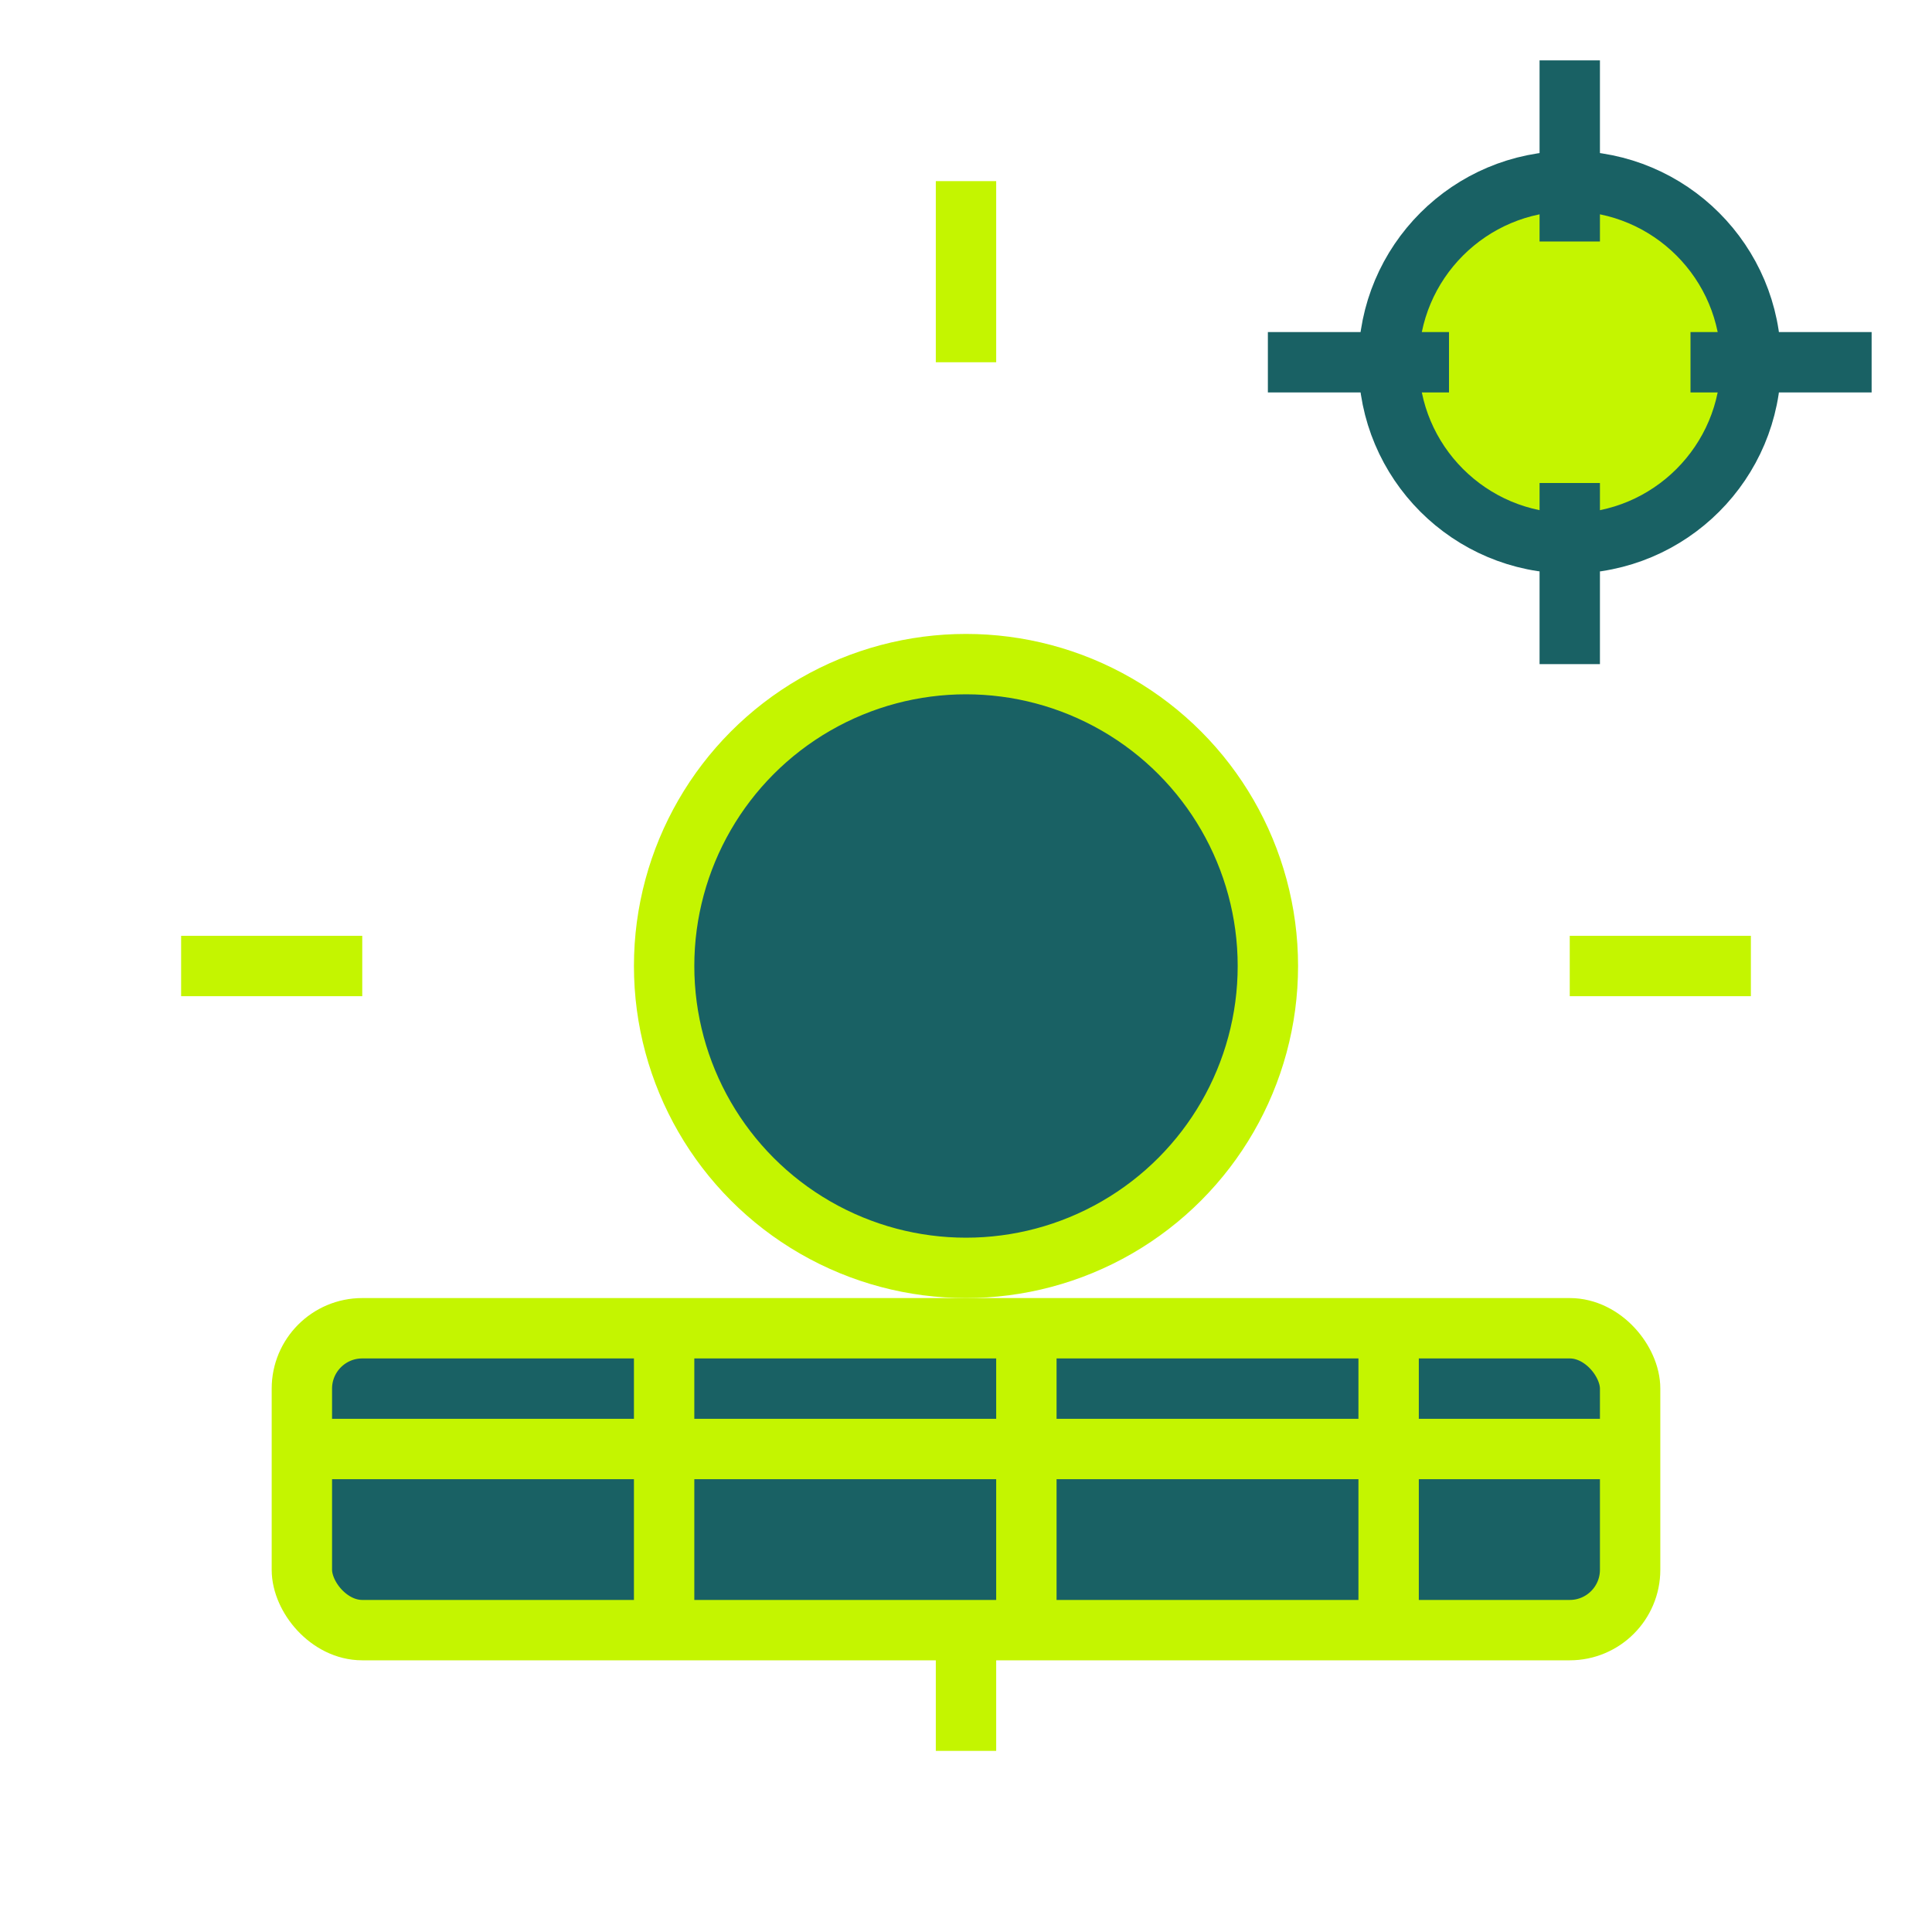
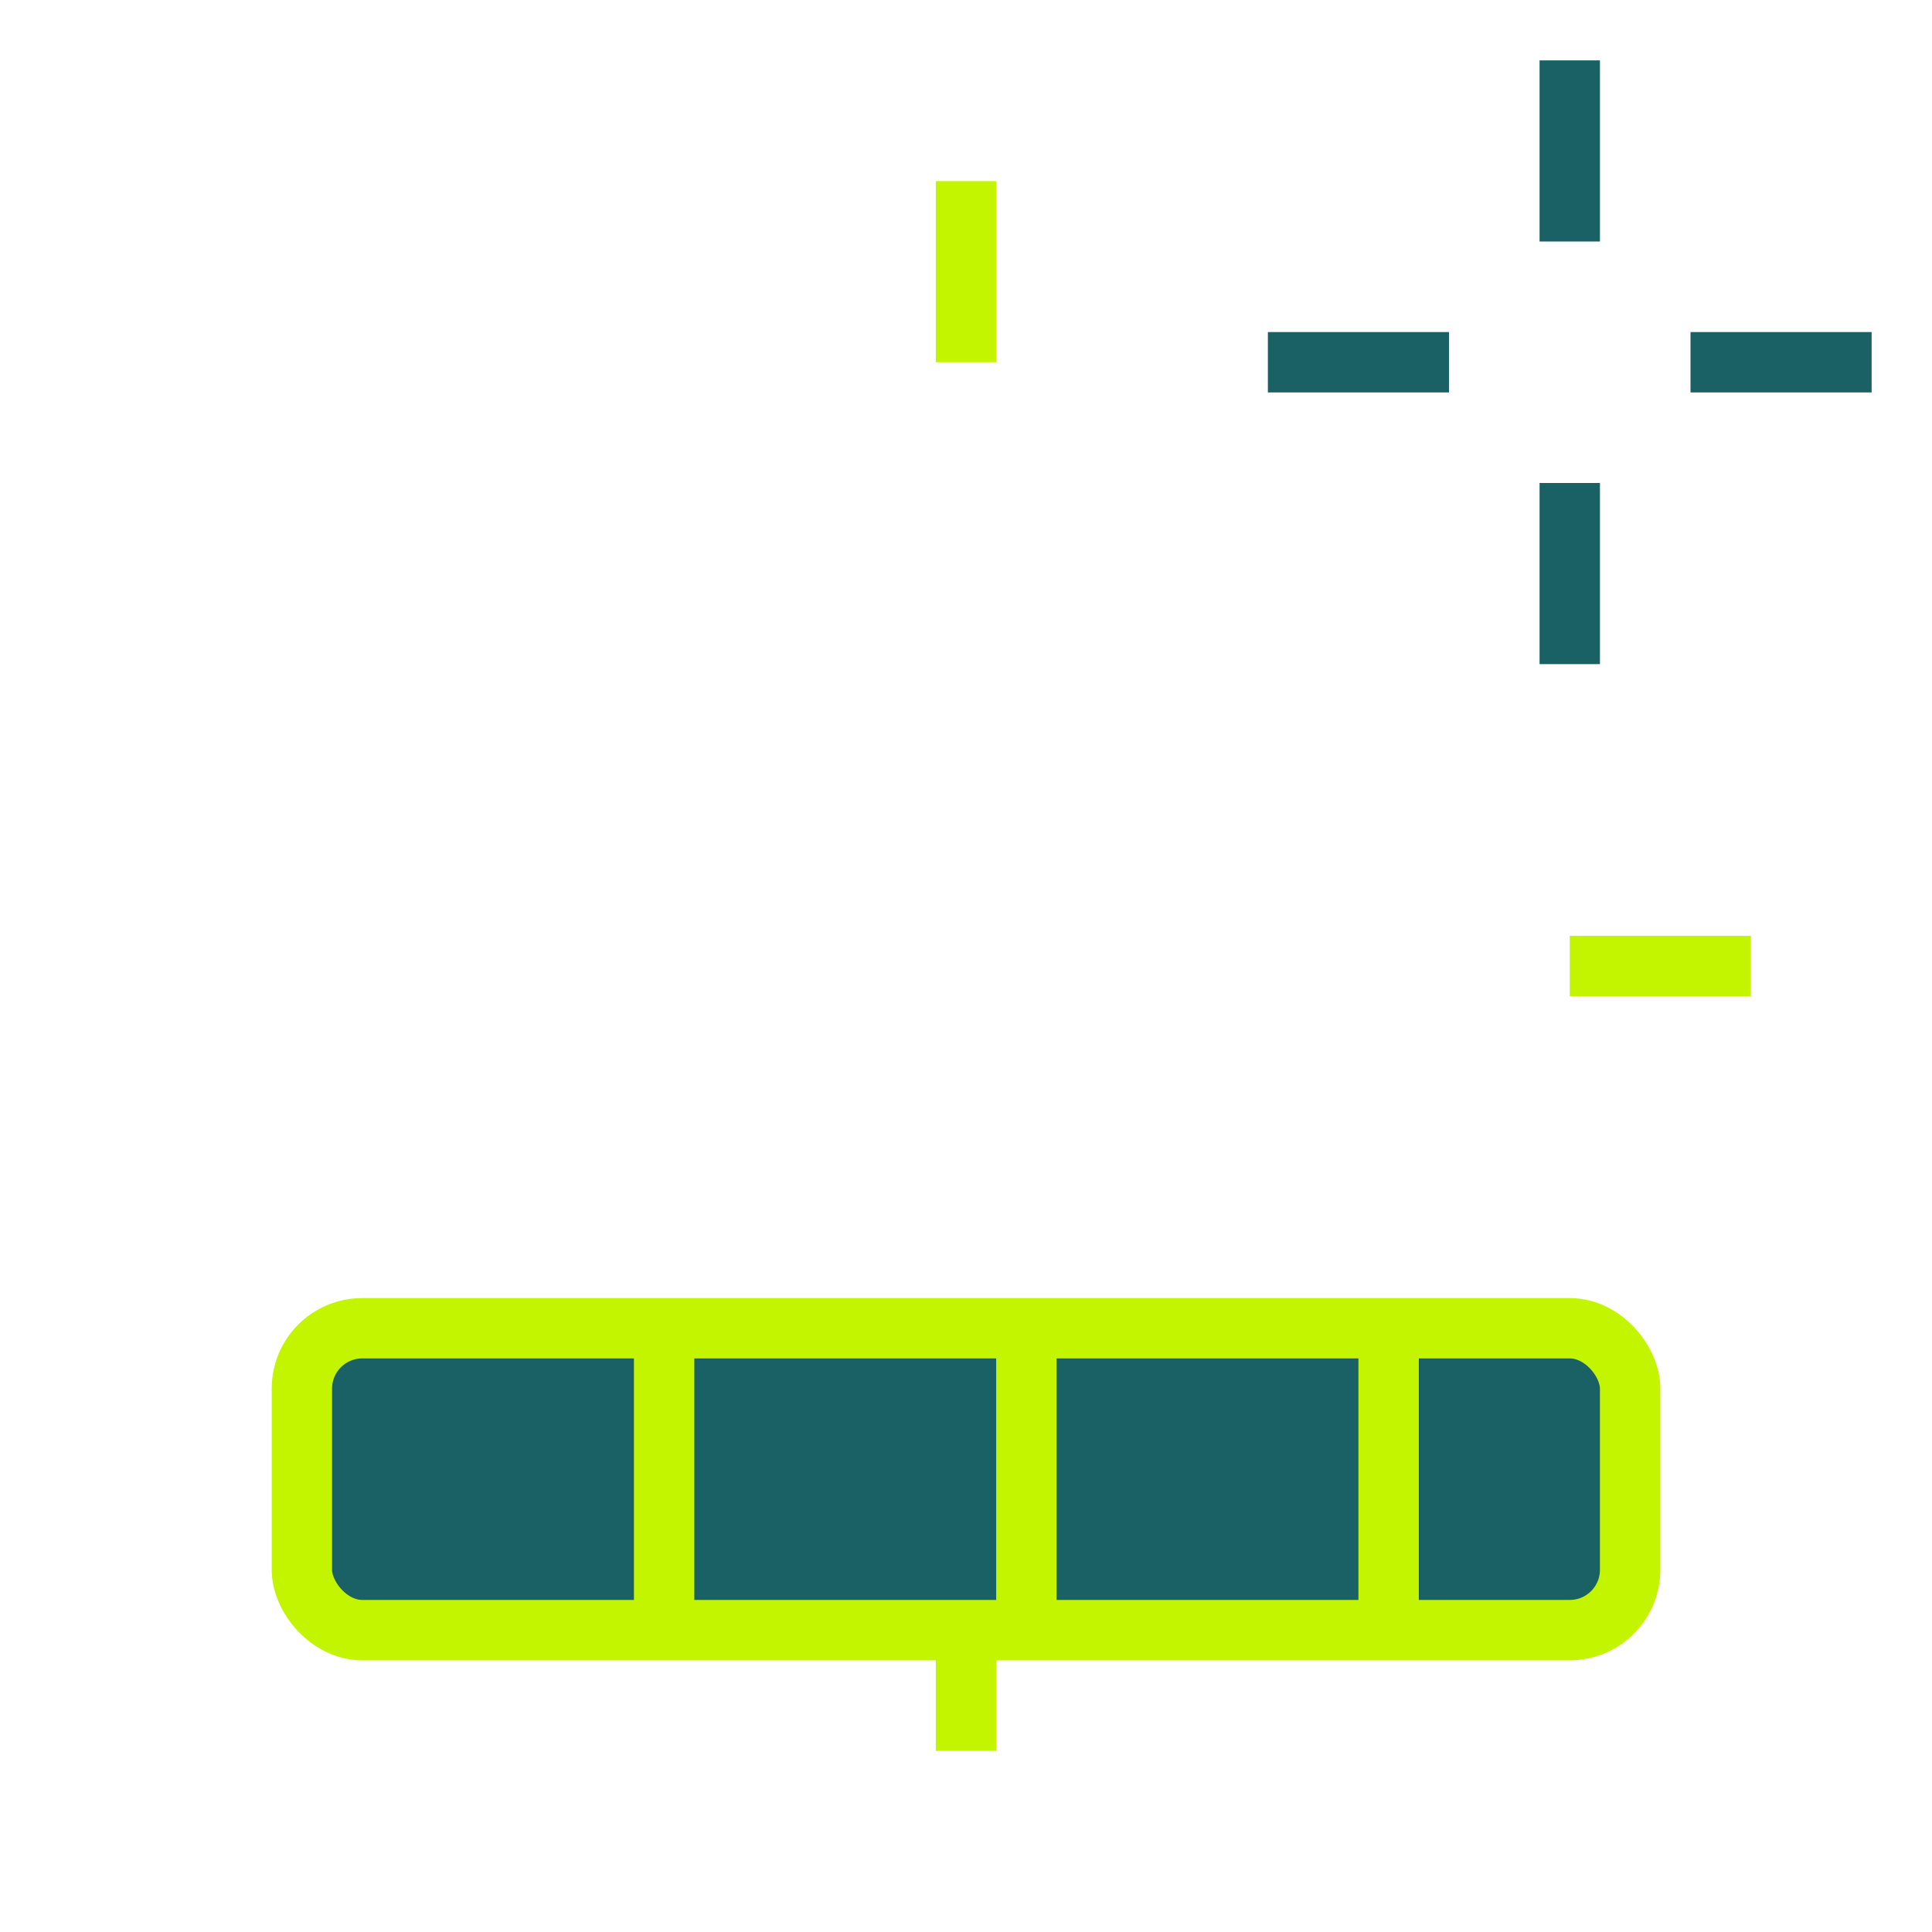
<svg xmlns="http://www.w3.org/2000/svg" width="40" height="40" viewBox="0 0 64 64">
  <rect width="64" height="64" fill="none" />
-   <circle cx="32" cy="32" r="10" fill="#196164" stroke="#C4F500" stroke-width="2" />
  <line x1="32" y1="12" x2="32" y2="6" stroke="#C4F500" stroke-width="2" />
  <line x1="32" y1="52" x2="32" y2="58" stroke="#C4F500" stroke-width="2" />
-   <line x1="12" y1="32" x2="6" y2="32" stroke="#C4F500" stroke-width="2" />
  <line x1="52" y1="32" x2="58" y2="32" stroke="#C4F500" stroke-width="2" />
  <rect x="10" y="44" width="44" height="10" rx="2" fill="#196164" stroke="#C4F500" stroke-width="2" />
-   <line x1="10" y1="48" x2="54" y2="48" stroke="#C4F500" stroke-width="2" />
  <line x1="22" y1="44" x2="22" y2="54" stroke="#C4F500" stroke-width="2" />
  <line x1="34" y1="44" x2="34" y2="54" stroke="#C4F500" stroke-width="2" />
  <line x1="46" y1="44" x2="46" y2="54" stroke="#C4F500" stroke-width="2" />
-   <circle cx="52" cy="12" r="6" fill="#C4F500" stroke="#196164" stroke-width="2" />
  <line x1="52" y1="2" x2="52" y2="8" stroke="#196164" stroke-width="2" />
  <line x1="52" y1="16" x2="52" y2="22" stroke="#196164" stroke-width="2" />
  <line x1="42" y1="12" x2="48" y2="12" stroke="#196164" stroke-width="2" />
  <line x1="56" y1="12" x2="62" y2="12" stroke="#196164" stroke-width="2" />
</svg>